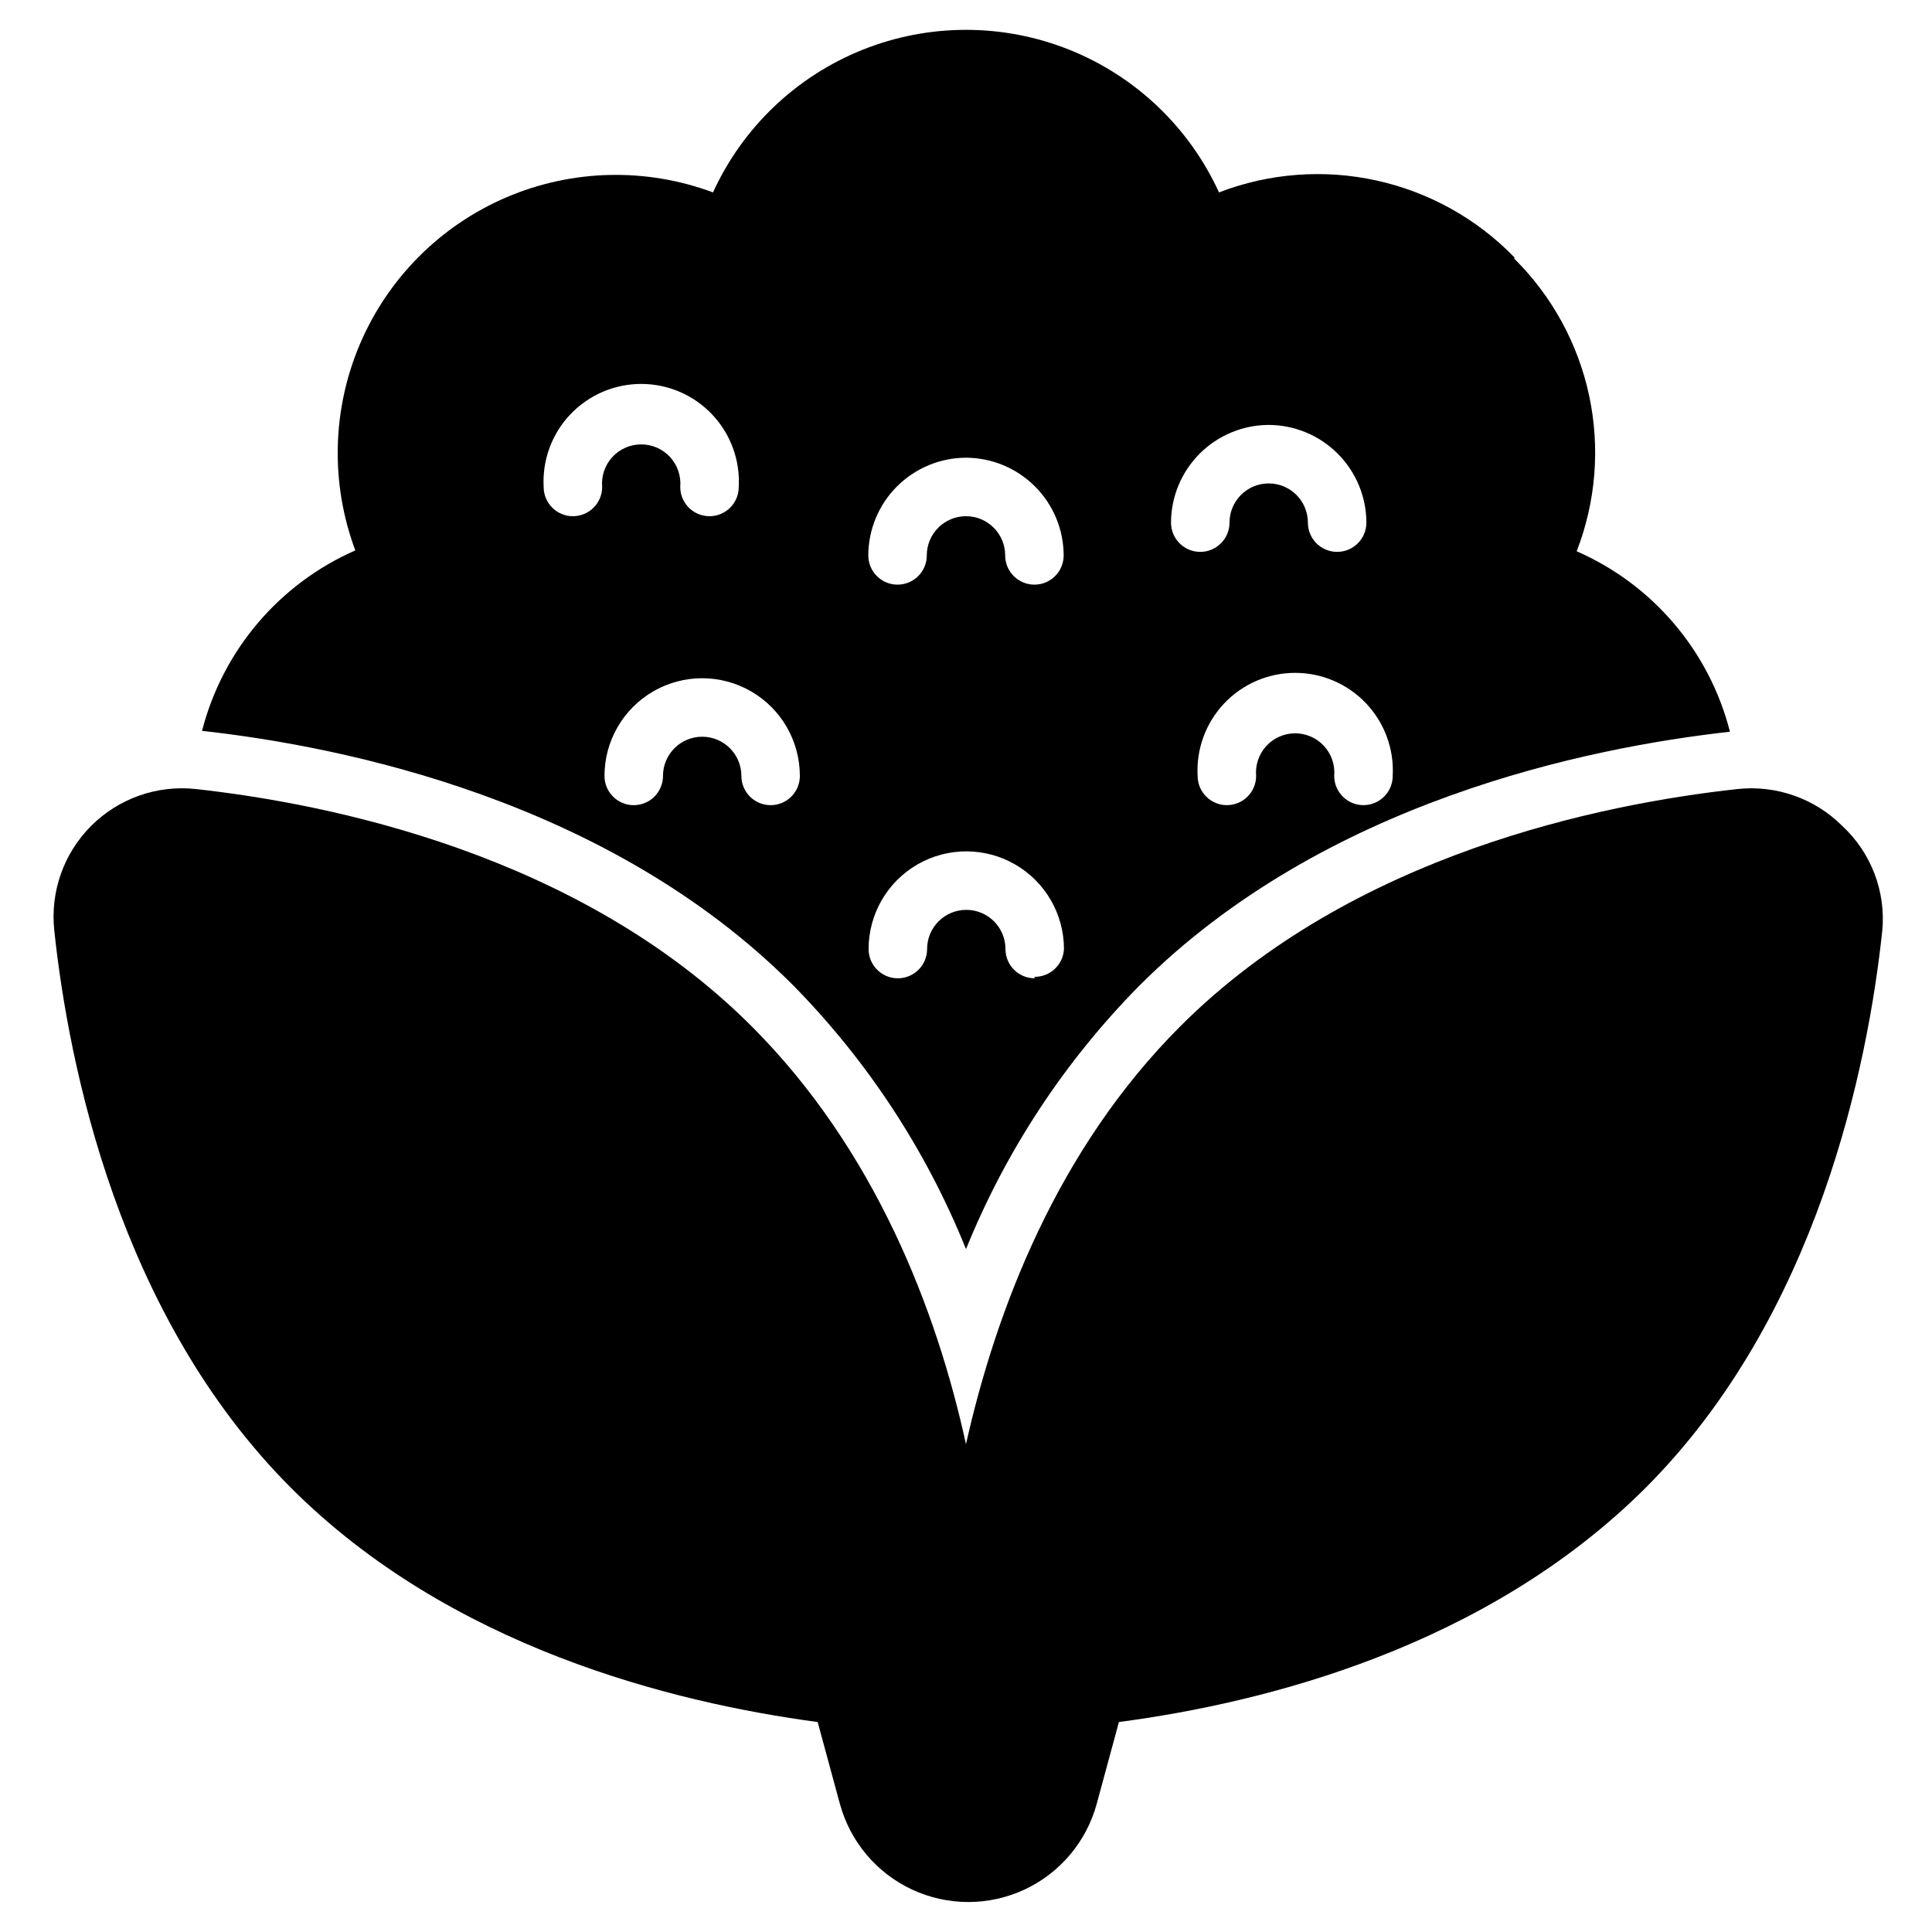
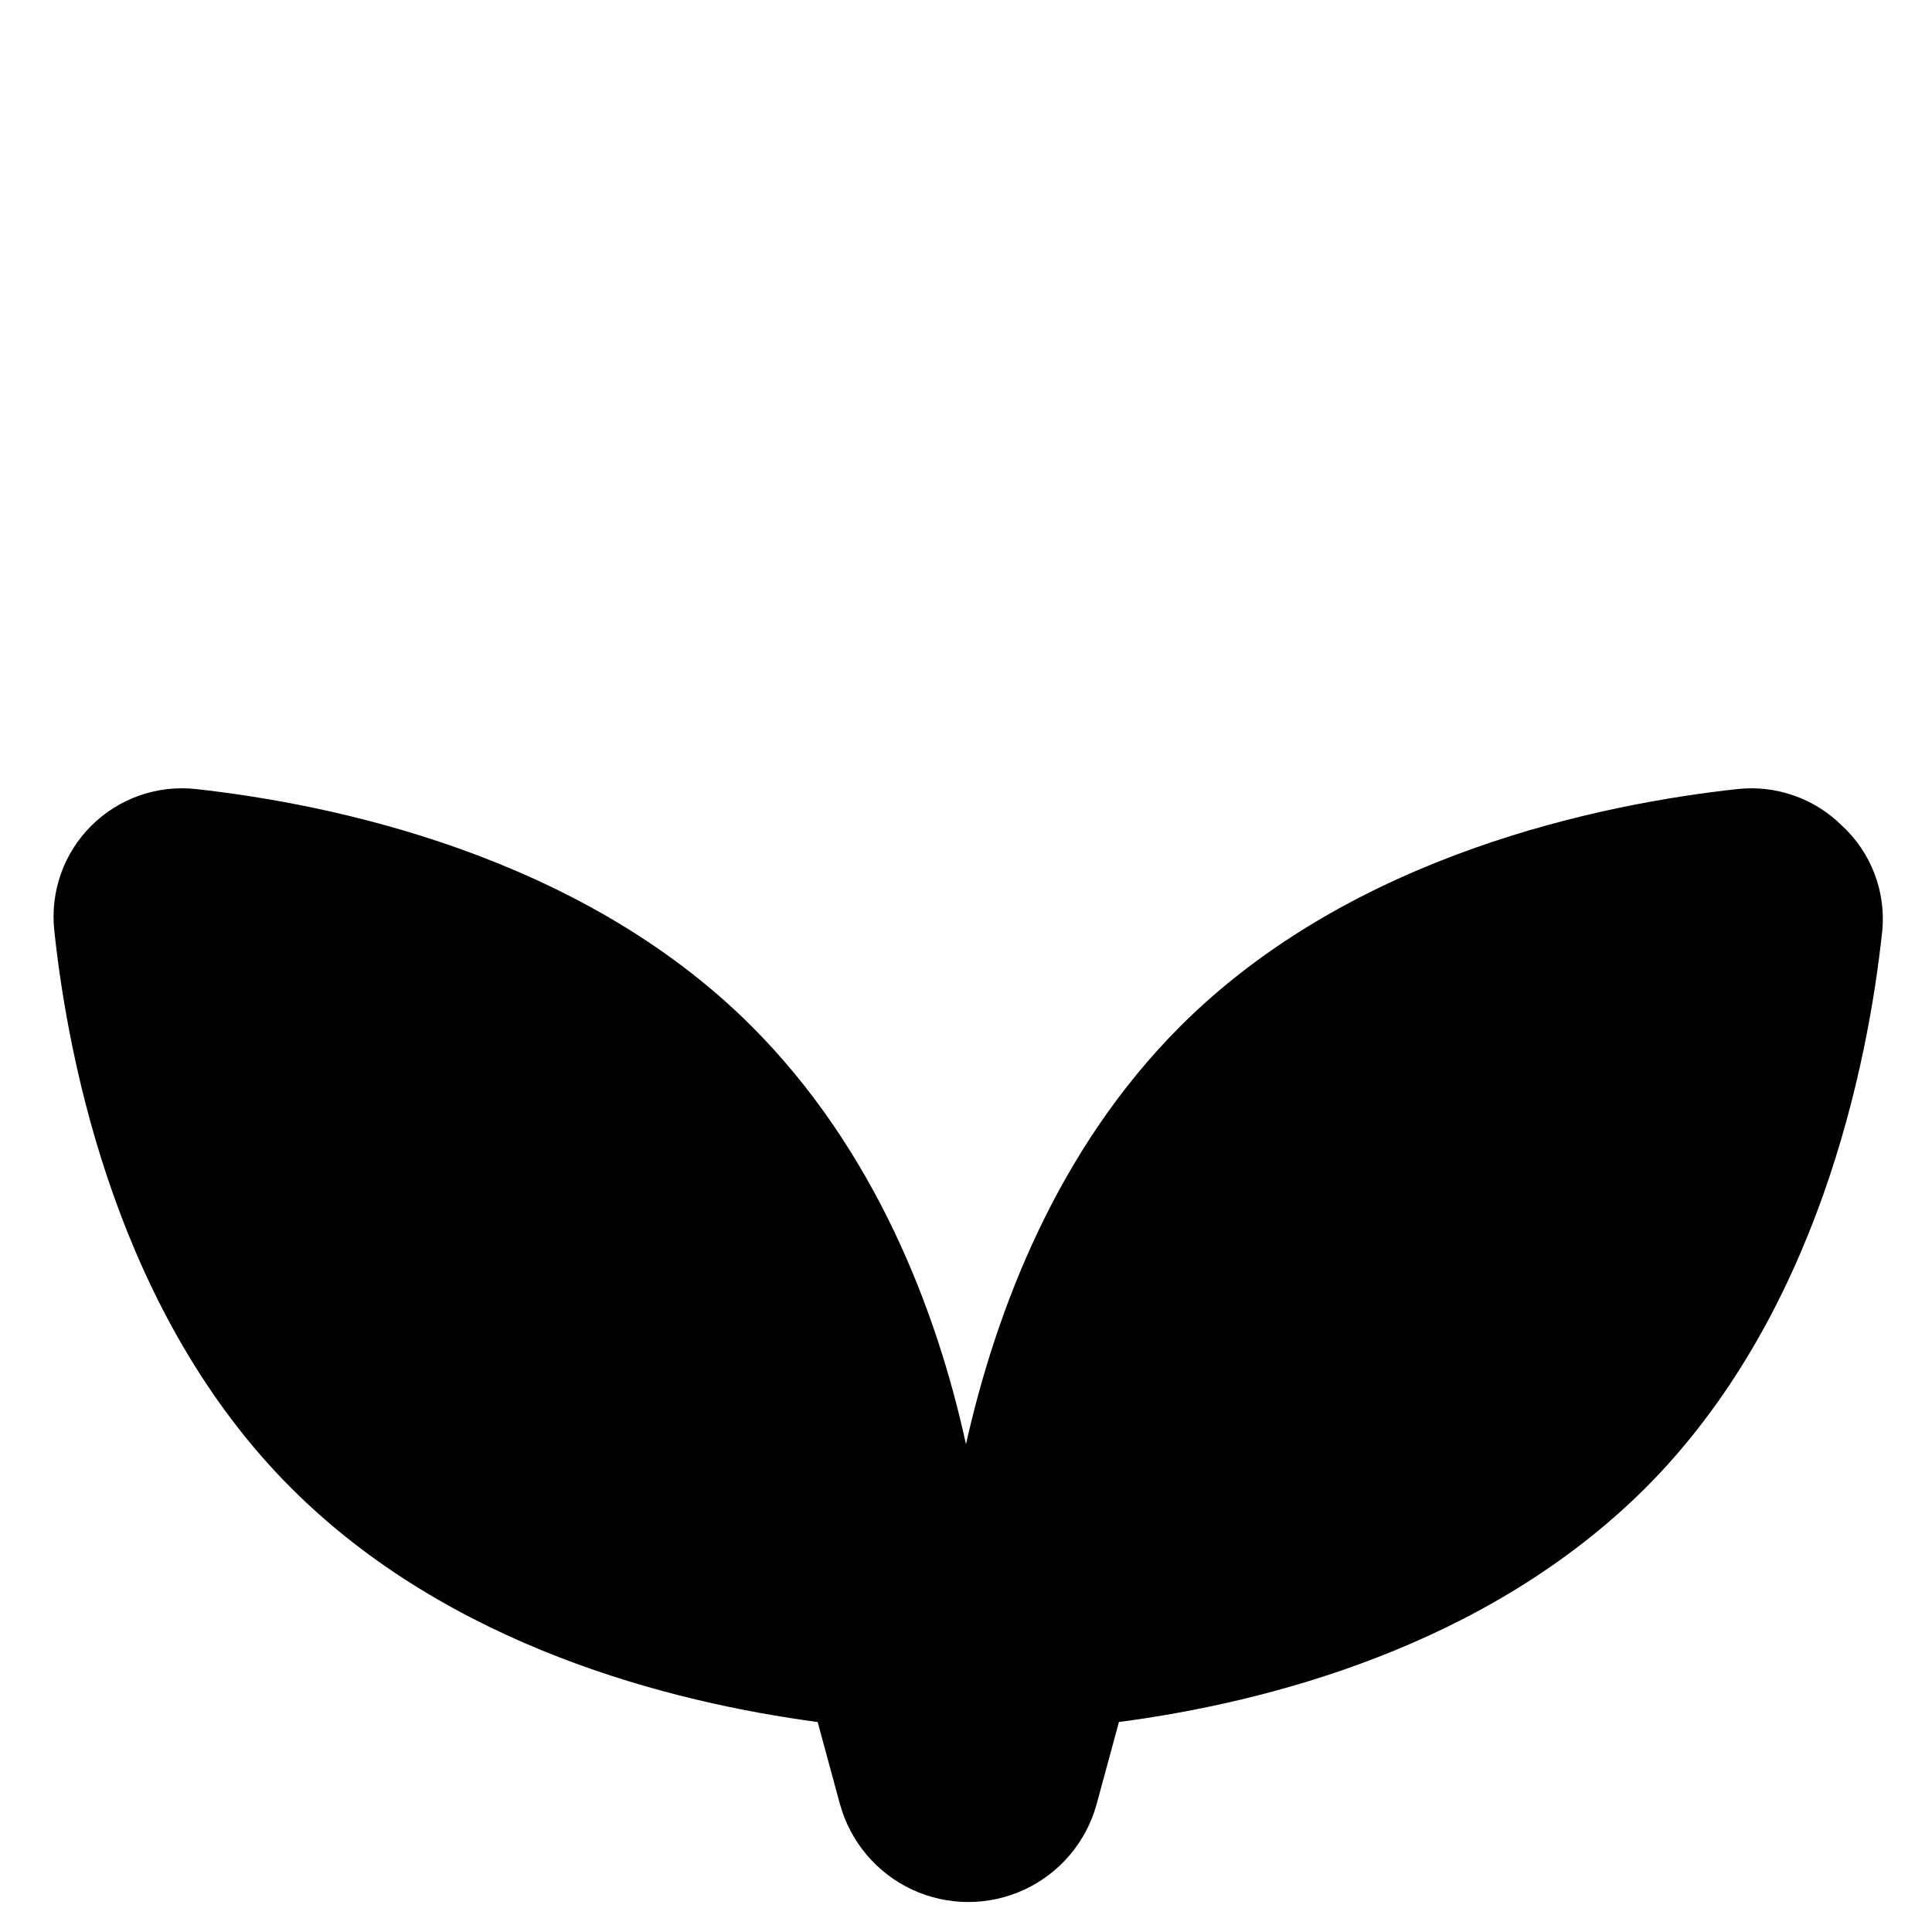
<svg xmlns="http://www.w3.org/2000/svg" fill="#000000" width="800px" height="800px" version="1.1" viewBox="144 144 512 512">
  <g>
-     <path d="m400 475.03c10.547-26.051 26.141-49.758 45.883-69.758 48.832-48.91 118.98-63.172 156.57-67.355-5.441-21.352-20.43-38.996-40.617-47.824 5.094-13.125 6.242-27.449 3.309-41.215-2.934-13.77-9.82-26.383-19.816-36.293v-0.387c-9.926-10.227-22.637-17.309-36.559-20.367-13.918-3.059-28.426-1.961-41.727 3.16-7.871-17.227-22.07-30.766-39.652-37.805-17.582-7.035-37.199-7.035-54.785 0-17.582 7.039-31.781 20.578-39.652 37.805-17.754-6.617-37.371-6.148-54.785 1.316-17.414 7.465-31.285 21.348-38.734 38.766-7.449 17.422-7.906 37.039-1.273 54.789-20.164 8.855-35.141 26.488-40.617 47.82 37.668 4.184 107.74 18.445 156.57 67.355 19.77 20.07 35.363 43.859 45.887 69.992zm105.33-117.66c-4.277 0-7.75-3.469-7.75-7.75 0.25-2.898-0.727-5.769-2.691-7.918-1.969-2.144-4.746-3.363-7.656-3.363s-5.688 1.219-7.652 3.363c-1.969 2.148-2.945 5.019-2.695 7.918 0 4.281-3.469 7.75-7.75 7.75s-7.75-3.469-7.75-7.75c-0.391-7.102 2.16-14.051 7.047-19.215 4.891-5.164 11.691-8.09 18.801-8.09 7.113 0 13.91 2.926 18.801 8.09 4.891 5.164 7.438 12.113 7.051 19.215 0 2.055-0.816 4.027-2.273 5.481-1.453 1.453-3.422 2.269-5.481 2.269zm-25.113-100.76c6.863 0.023 13.434 2.754 18.285 7.606 4.852 4.852 7.586 11.426 7.606 18.285 0 4.277-3.473 7.75-7.75 7.75-4.281 0-7.754-3.473-7.754-7.75 0-5.738-4.648-10.387-10.387-10.387-5.734 0-10.383 4.648-10.383 10.387 0 4.277-3.473 7.75-7.754 7.75s-7.75-3.473-7.75-7.75c0.02-6.859 2.754-13.434 7.606-18.285 4.852-4.852 11.422-7.582 18.281-7.606zm-62.008 146.65h0.004c-4.281 0-7.754-3.469-7.754-7.75 0-5.738-4.648-10.387-10.387-10.387-5.734 0-10.383 4.648-10.383 10.387 0 4.281-3.473 7.75-7.754 7.75s-7.75-3.469-7.75-7.75c0-9.25 4.934-17.797 12.945-22.422 8.008-4.625 17.879-4.625 25.887 0 8.012 4.625 12.945 13.172 12.945 22.422-0.207 4.156-3.664 7.41-7.828 7.363zm-18.211-137.96c6.859 0.02 13.43 2.754 18.281 7.606 4.852 4.848 7.586 11.422 7.606 18.281 0 4.281-3.469 7.75-7.75 7.75s-7.754-3.469-7.754-7.75c0-5.734-4.648-10.387-10.383-10.387-5.738 0-10.387 4.652-10.387 10.387 0 4.281-3.473 7.75-7.75 7.75-4.281 0-7.754-3.469-7.754-7.75 0.023-6.859 2.754-13.434 7.606-18.281 4.852-4.852 11.426-7.586 18.285-7.606zm-104.17 15.5c-4.281 0-7.754-3.469-7.754-7.75-0.387-7.102 2.16-14.051 7.051-19.215 4.891-5.164 11.688-8.09 18.801-8.09 7.109 0 13.91 2.926 18.797 8.09 4.891 5.164 7.441 12.113 7.051 19.215 0 4.281-3.469 7.75-7.75 7.75s-7.75-3.469-7.75-7.75c0.25-2.898-0.727-5.773-2.695-7.918-1.965-2.144-4.742-3.363-7.652-3.363-2.91 0-5.688 1.219-7.656 3.363-1.965 2.144-2.945 5.019-2.691 7.918 0 2.055-0.816 4.027-2.269 5.481-1.457 1.453-3.426 2.269-5.481 2.269zm52.395 76.578c-4.281 0-7.75-3.469-7.75-7.75 0-5.734-4.652-10.387-10.387-10.387-5.738 0-10.387 4.652-10.387 10.387 0 4.281-3.469 7.75-7.75 7.75s-7.754-3.469-7.754-7.75c0-9.25 4.938-17.793 12.945-22.418 8.012-4.625 17.879-4.625 25.887 0 8.012 4.625 12.945 13.168 12.945 22.418 0 2.055-0.816 4.027-2.269 5.481s-3.426 2.269-5.481 2.269z" />
    <path d="m632.21 362.87c-7.297-7.281-17.496-10.871-27.746-9.766-35.5 3.875-101.93 17.129-147.66 62.859-32.707 32.707-48.832 75.262-56.812 110.76-7.75-35.5-24.105-78.051-56.812-110.76-45.73-45.73-112.16-58.984-147.27-62.859h-0.004c-10.254-1.117-20.457 2.473-27.75 9.766-7.293 7.293-10.883 17.496-9.766 27.75 3.797 35.578 17.051 102 62.781 147.73 42.086 42.086 100.76 56.812 139.52 62.008l5.891 21.703 0.004-0.004c2.731 10.023 9.742 18.336 19.164 22.715 9.426 4.375 20.297 4.375 29.719 0 9.426-4.379 16.438-12.691 19.168-22.715l5.891-21.703c38.754-5.117 97.195-19.844 139.52-62.008 45.73-45.73 58.984-112.16 62.781-147.73l0.004 0.004c0.957-10.398-2.965-20.648-10.621-27.75z" />
  </g>
</svg>